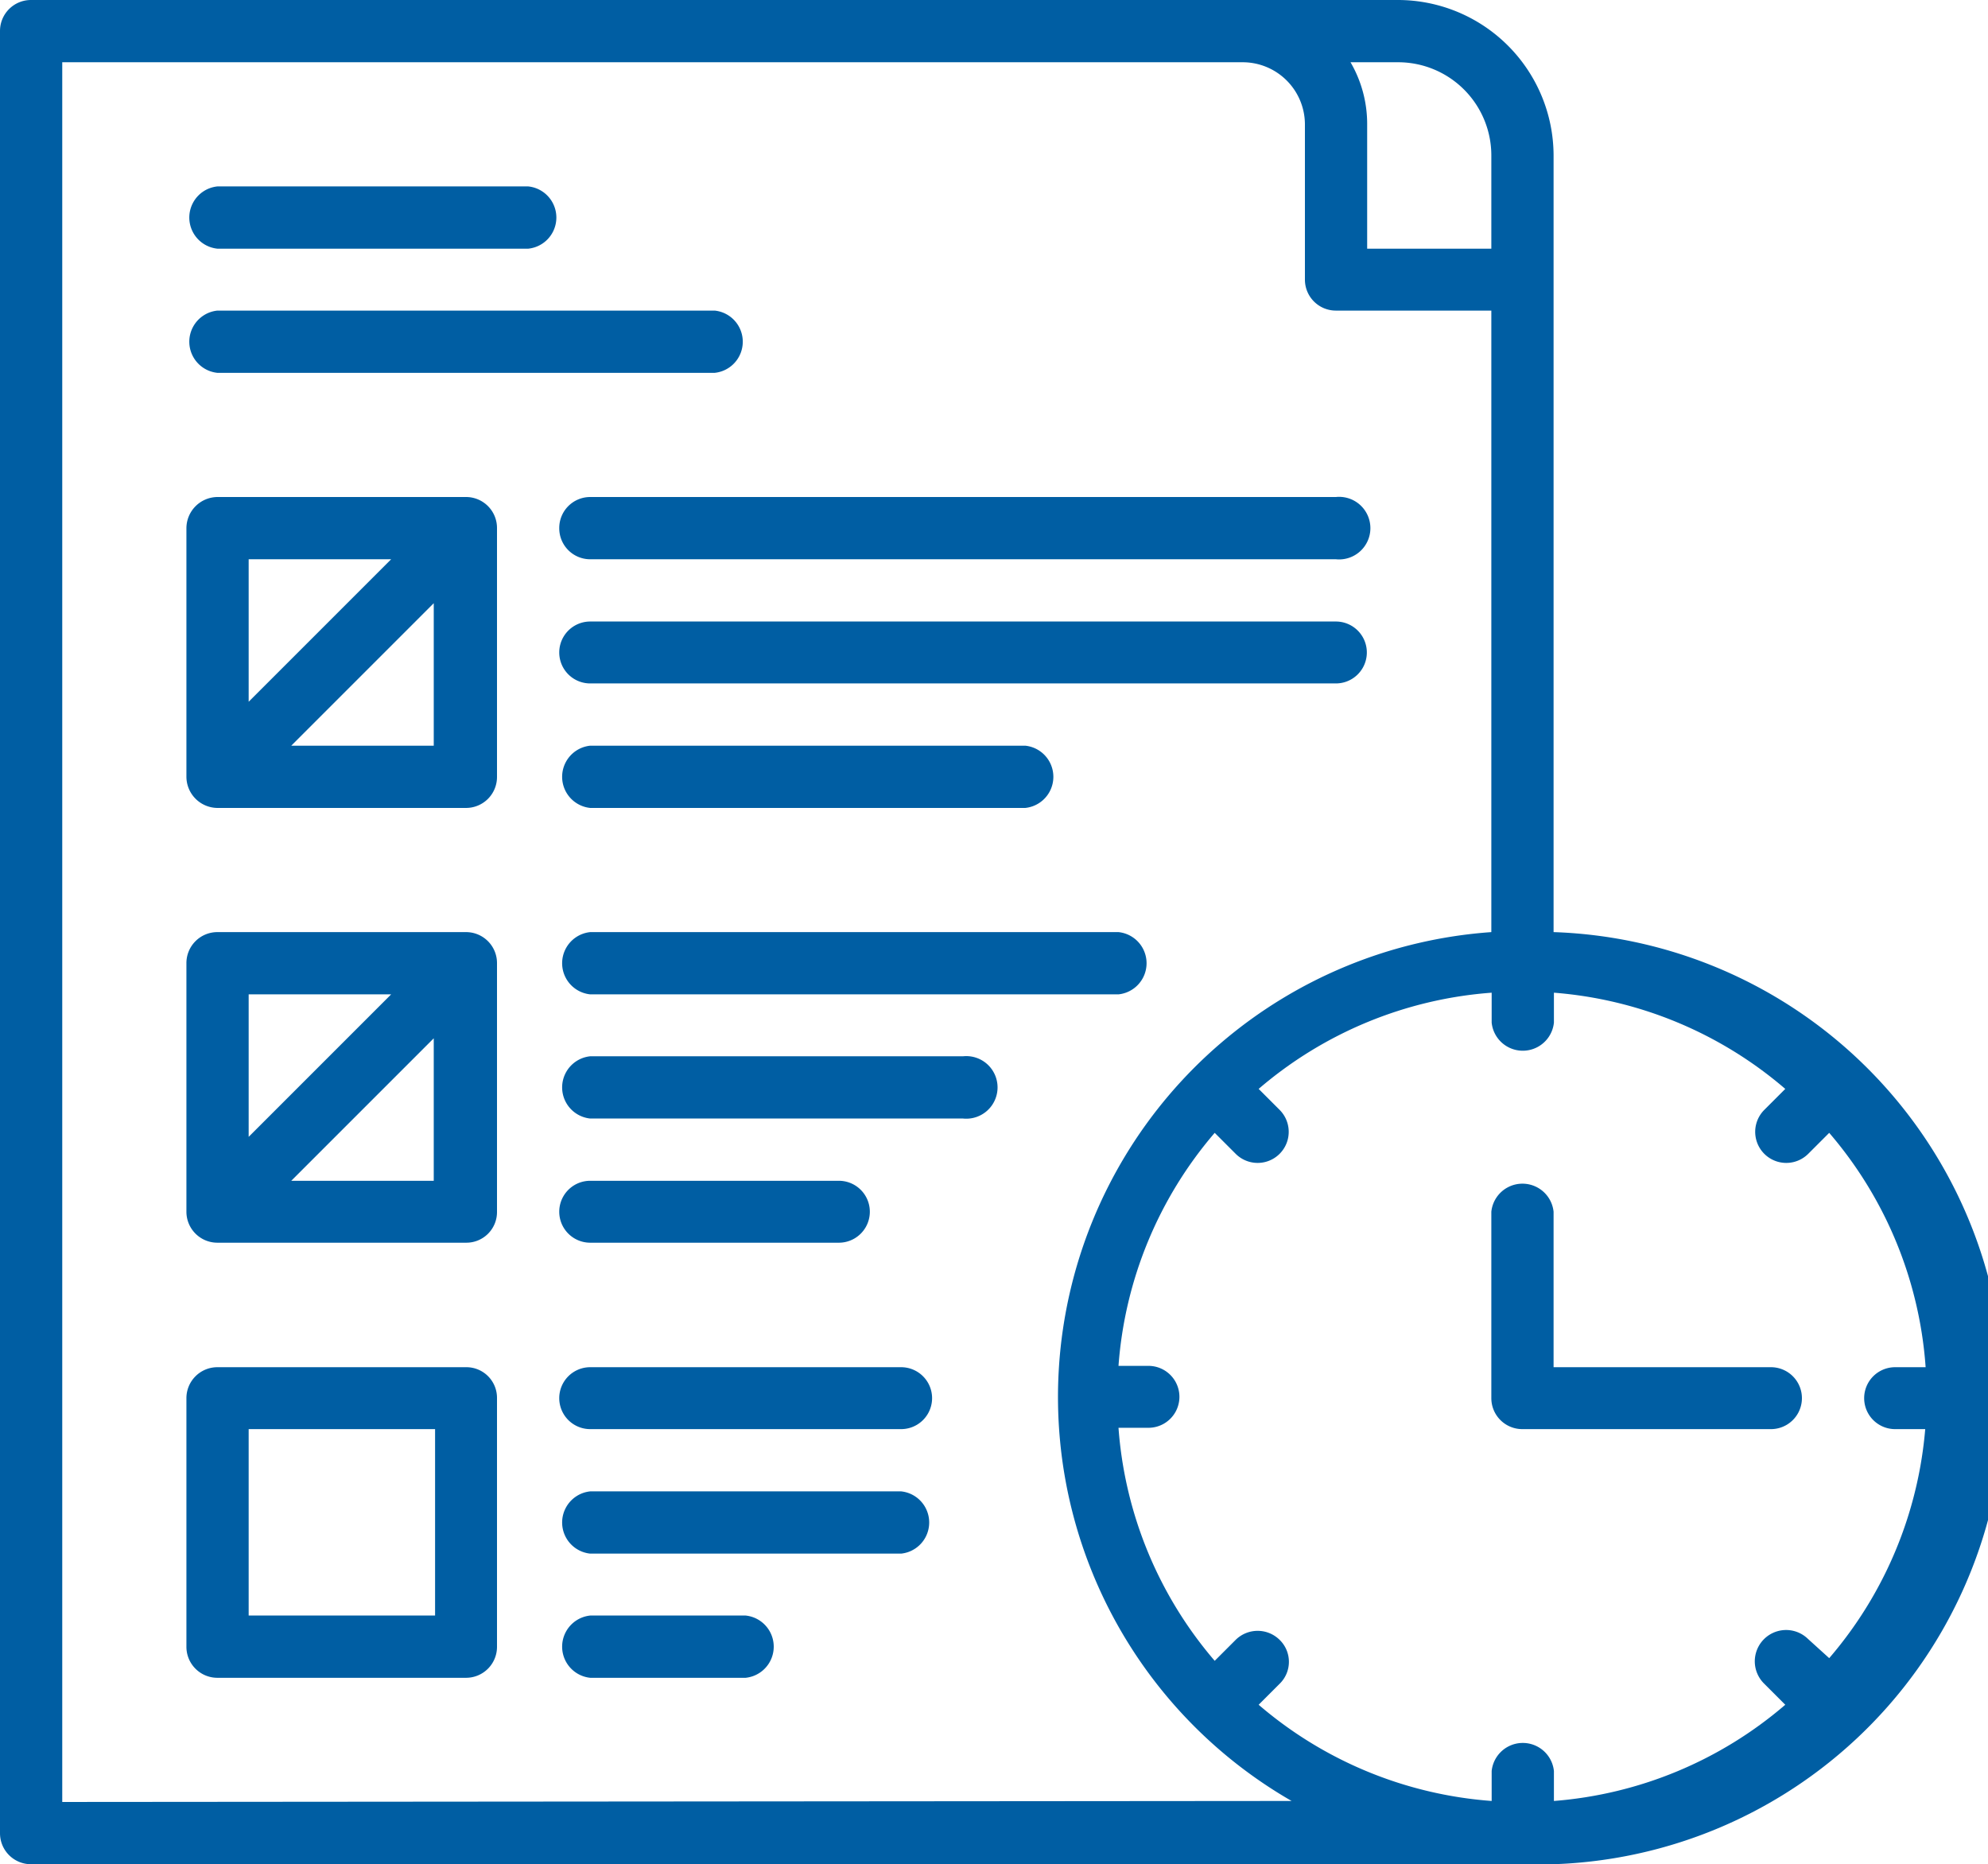
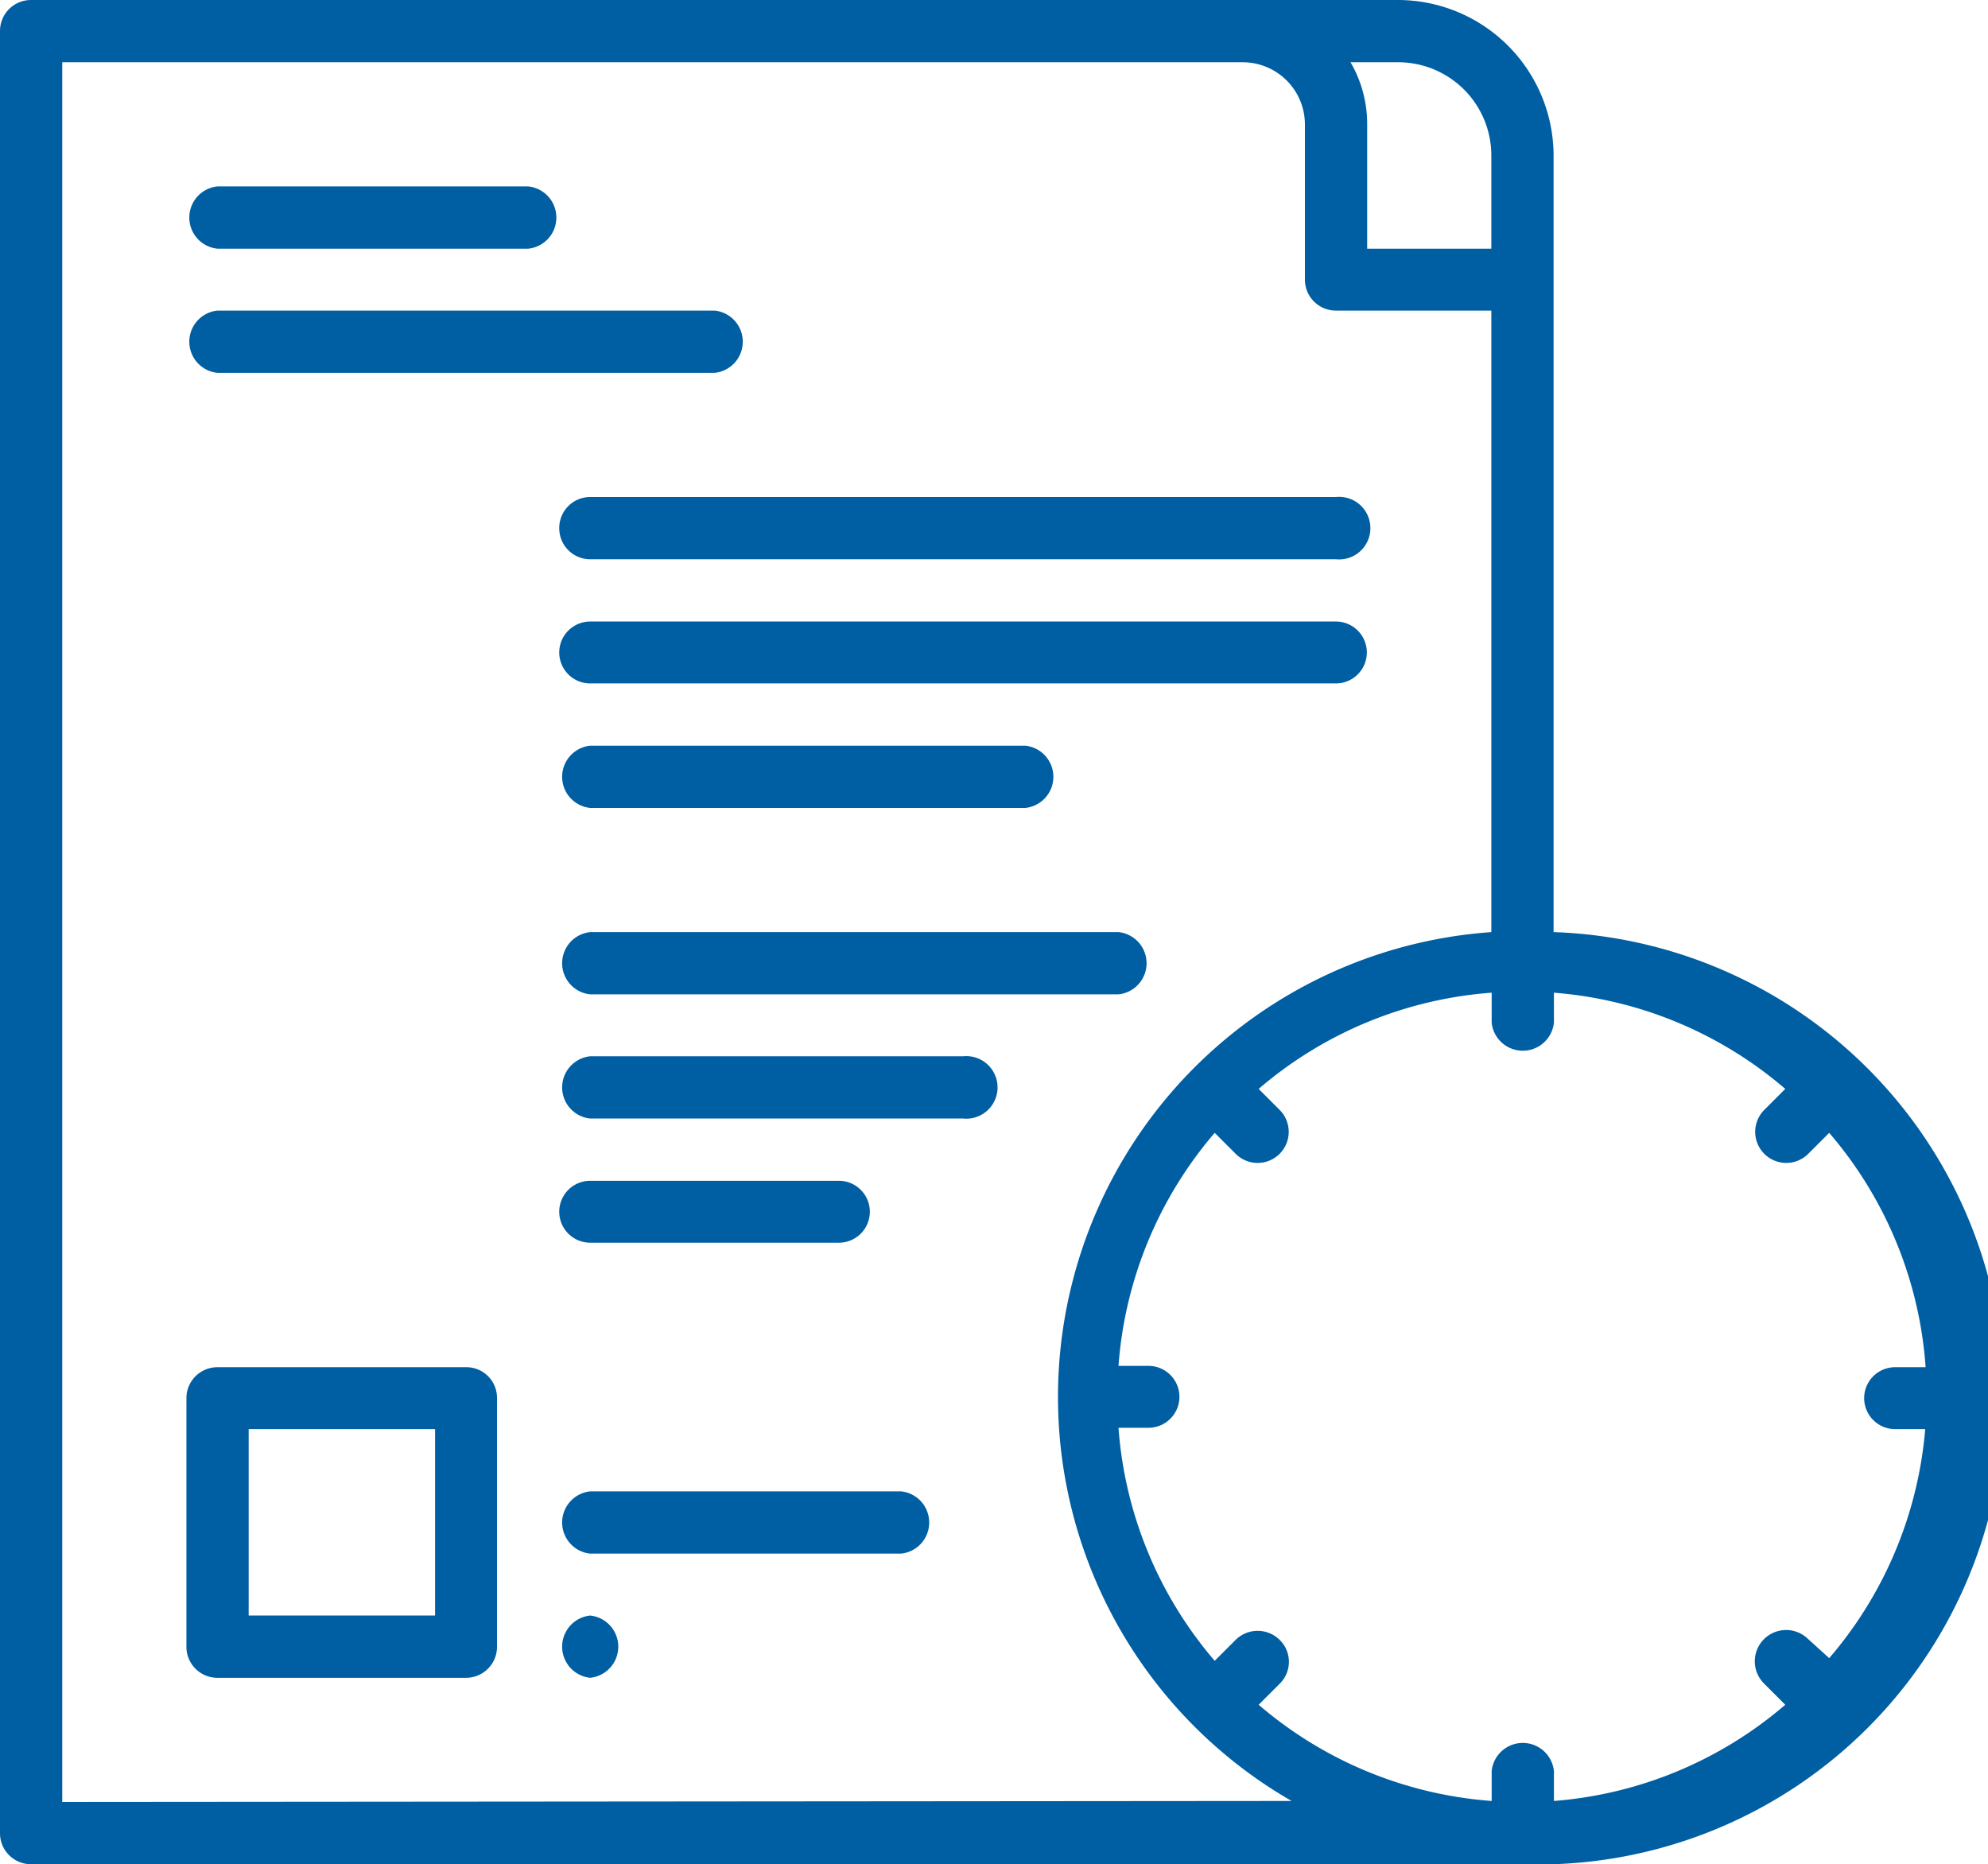
<svg xmlns="http://www.w3.org/2000/svg" viewBox="0 0 59.72 56">
  <defs>
    <style>.cls-1{fill:#005ea3;}</style>
  </defs>
  <g id="Layer_2" data-name="Layer 2">
    <g id="Layer_1-2" data-name="Layer 1">
      <g id="_005-time-sheet" data-name=" 005-time-sheet">
        <path id="Path_30" data-name="Path 30" class="cls-1" d="M58.8,42.93H56.93a.93.93,0,0,1,0-1.86H58.8" />
        <path id="Path_31" data-name="Path 31" class="cls-1" d="M6.53,7.47h9.34a.94.94,0,0,0,0-1.87H6.53a.94.94,0,0,0,0,1.87Z" />
        <path id="Path_32" data-name="Path 32" class="cls-1" d="M6.53,11.2H21.47a.94.94,0,0,0,0-1.87H6.53a.94.94,0,0,0,0,1.87Z" />
-         <path id="Path_33" data-name="Path 33" class="cls-1" d="M14,14.93H6.53a.94.94,0,0,0-.93.94v7.46a.94.94,0,0,0,.93.94H14a.93.93,0,0,0,.93-.94V15.87A.93.93,0,0,0,14,14.93ZM11.75,16.8,7.47,21.08V16.8Zm-3,5.6,4.28-4.28V22.4Z" />
        <path id="Path_34" data-name="Path 34" class="cls-1" d="M16.8,15.87a.93.93,0,0,0,.93.93h22.4a.94.94,0,1,0,0-1.87H17.73a.93.93,0,0,0-.93.93Z" />
        <path id="Path_35" data-name="Path 35" class="cls-1" d="M40.13,18.67H17.73a.93.93,0,1,0,0,1.86h22.4a.93.93,0,1,0,0-1.86Z" />
        <path id="Path_36" data-name="Path 36" class="cls-1" d="M17.73,24.27H30.8a.94.94,0,0,0,0-1.87H17.73a.94.94,0,0,0,0,1.87Z" />
-         <path id="Path_37" data-name="Path 37" class="cls-1" d="M14,28H6.53a.93.93,0,0,0-.93.93h0V36.4a.93.93,0,0,0,.93.93H14a.92.92,0,0,0,.93-.93h0V28.93A.93.93,0,0,0,14,28Zm-2.25,1.87L7.47,34.15V29.87Zm-3,5.6,4.28-4.28v4.28Z" />
        <path id="Path_38" data-name="Path 38" class="cls-1" d="M33.6,28H17.73a.94.94,0,0,0,0,1.87H33.6a.94.94,0,0,0,0-1.87Z" />
        <path id="Path_39" data-name="Path 39" class="cls-1" d="M28.93,31.73H17.73a.94.94,0,0,0,0,1.87h11.2a.94.94,0,1,0,0-1.87Z" />
        <path id="Path_40" data-name="Path 40" class="cls-1" d="M17.73,37.33H25.2a.93.93,0,1,0,0-1.86H17.73a.93.93,0,1,0,0,1.86Z" />
        <path id="Path_41" data-name="Path 41" class="cls-1" d="M14,41.07H6.53A.93.93,0,0,0,5.6,42h0v7.47a.93.93,0,0,0,.93.93H14a.93.93,0,0,0,.93-.93h0V42A.92.92,0,0,0,14,41.07Zm-.93,7.46H7.47v-5.6h5.6Z" />
-         <path id="Path_42" data-name="Path 42" class="cls-1" d="M27.07,41.07H17.73a.93.93,0,0,0,0,1.86h9.34a.93.93,0,0,0,0-1.86Z" />
        <path id="Path_43" data-name="Path 43" class="cls-1" d="M27.07,44.8H17.73a.94.94,0,0,0,0,1.87h9.34a.94.94,0,0,0,0-1.87Z" />
-         <path id="Path_44" data-name="Path 44" class="cls-1" d="M22.4,48.53H17.73a.94.94,0,0,0,0,1.87H22.4a.94.94,0,0,0,0-1.87Z" />
+         <path id="Path_44" data-name="Path 44" class="cls-1" d="M22.4,48.53H17.73a.94.94,0,0,0,0,1.87a.94.94,0,0,0,0-1.87Z" />
        <path id="Path_45" data-name="Path 45" class="cls-1" d="M46.67,28V4.67A4.68,4.68,0,0,0,42,0H.93A.93.93,0,0,0,0,.93H0V55.07A.93.93,0,0,0,.93,56h44.8a14,14,0,0,0,.94-28Zm7.64,21.23A.93.93,0,0,0,53,50.58h0l.63.63a12.1,12.1,0,0,1-6.95,2.89v-.9a.94.94,0,0,0-1.87,0v.9a12.1,12.1,0,0,1-7-2.89l.63-.63a.92.92,0,0,0,0-1.32.94.94,0,0,0-1.32,0l-.63.63a12.1,12.1,0,0,1-2.89-7h.9a.93.93,0,1,0,0-1.86h-.9a12.1,12.1,0,0,1,2.89-7l.63.63a.93.93,0,0,0,1.32-1.32l-.63-.63a12.1,12.1,0,0,1,7-2.89v.9a.94.94,0,0,0,1.87,0h0v-.9a12.1,12.1,0,0,1,6.95,2.89l-.63.63a.93.93,0,0,0,1.32,1.32l.63-.63a12.1,12.1,0,0,1,0,15.78ZM44.8,4.67v2.8H41.07V3.73a3.68,3.68,0,0,0-.5-1.86H42a2.8,2.8,0,0,1,2.8,2.8ZM1.87,54.13V1.87H37.33A1.87,1.87,0,0,1,39.2,3.73V8.4a.93.93,0,0,0,.93.93H44.8V28a14,14,0,0,0-6,26.1Z" />
-         <path id="Path_46" data-name="Path 46" class="cls-1" d="M53.2,41.07H46.67V36.4a.94.94,0,0,0-1.87,0V42a.93.93,0,0,0,.93.93H53.2a.93.93,0,0,0,0-1.86Z" />
      </g>
    </g>
  </g>
</svg>